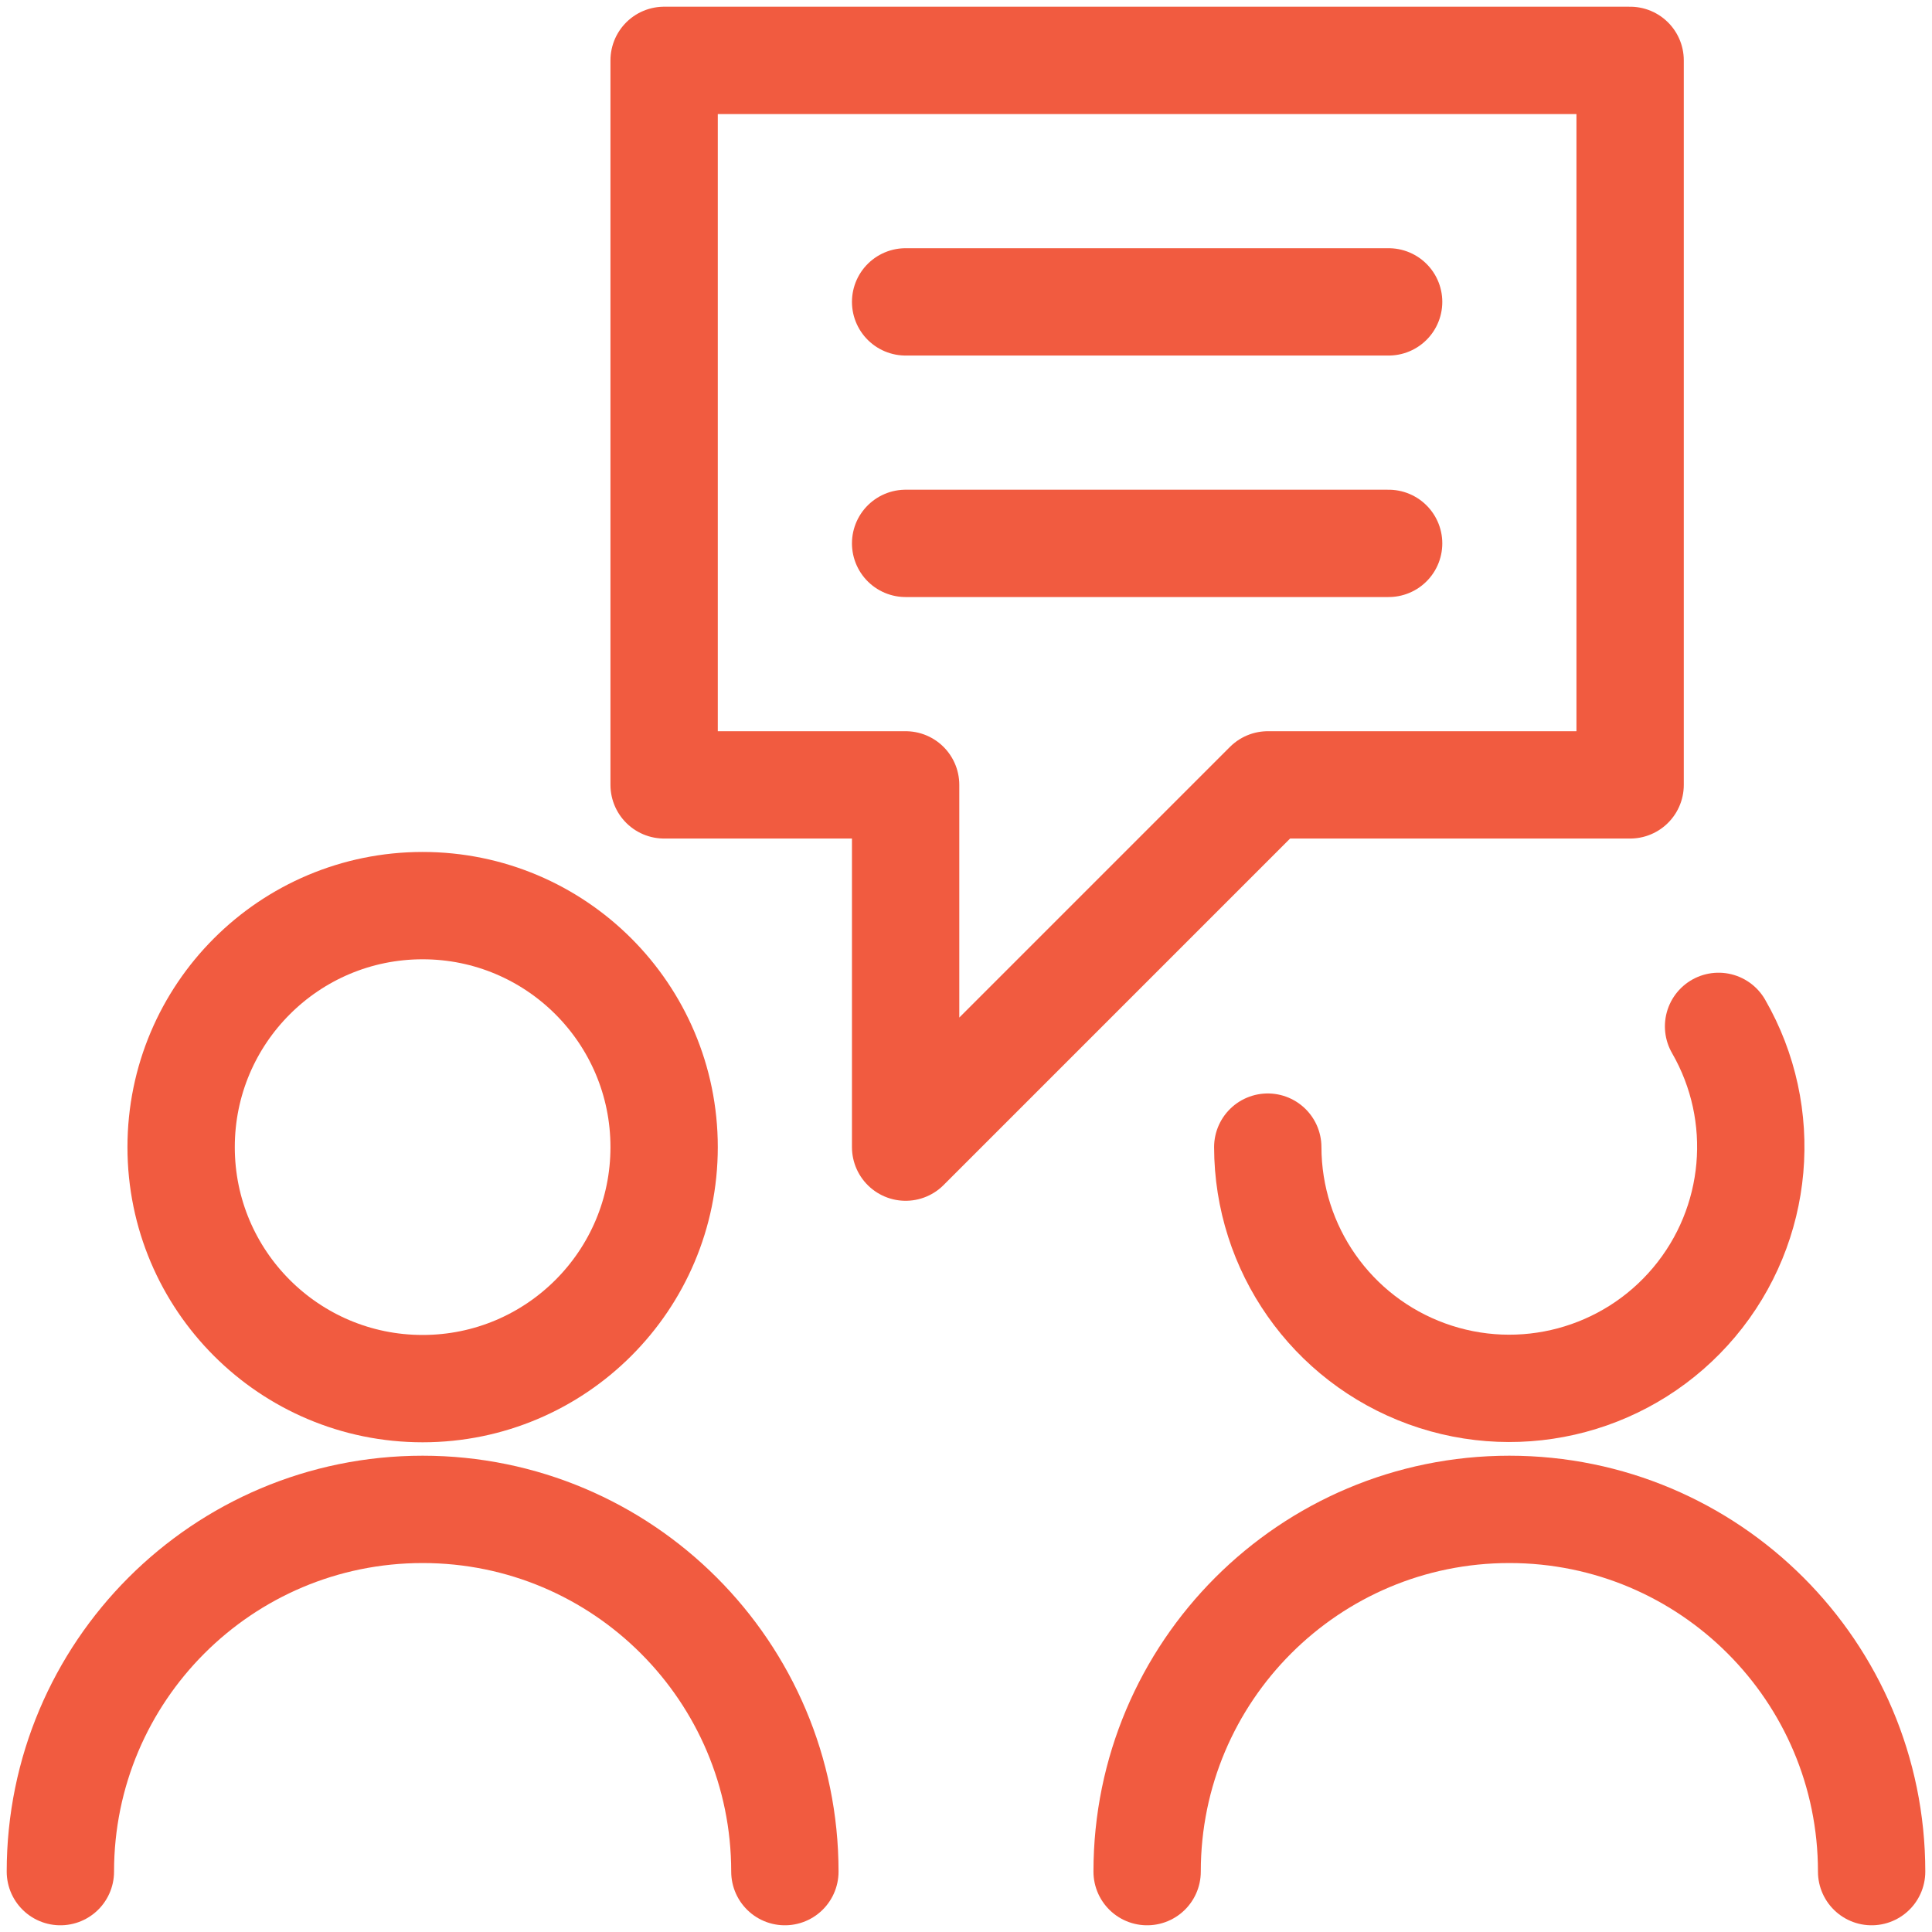
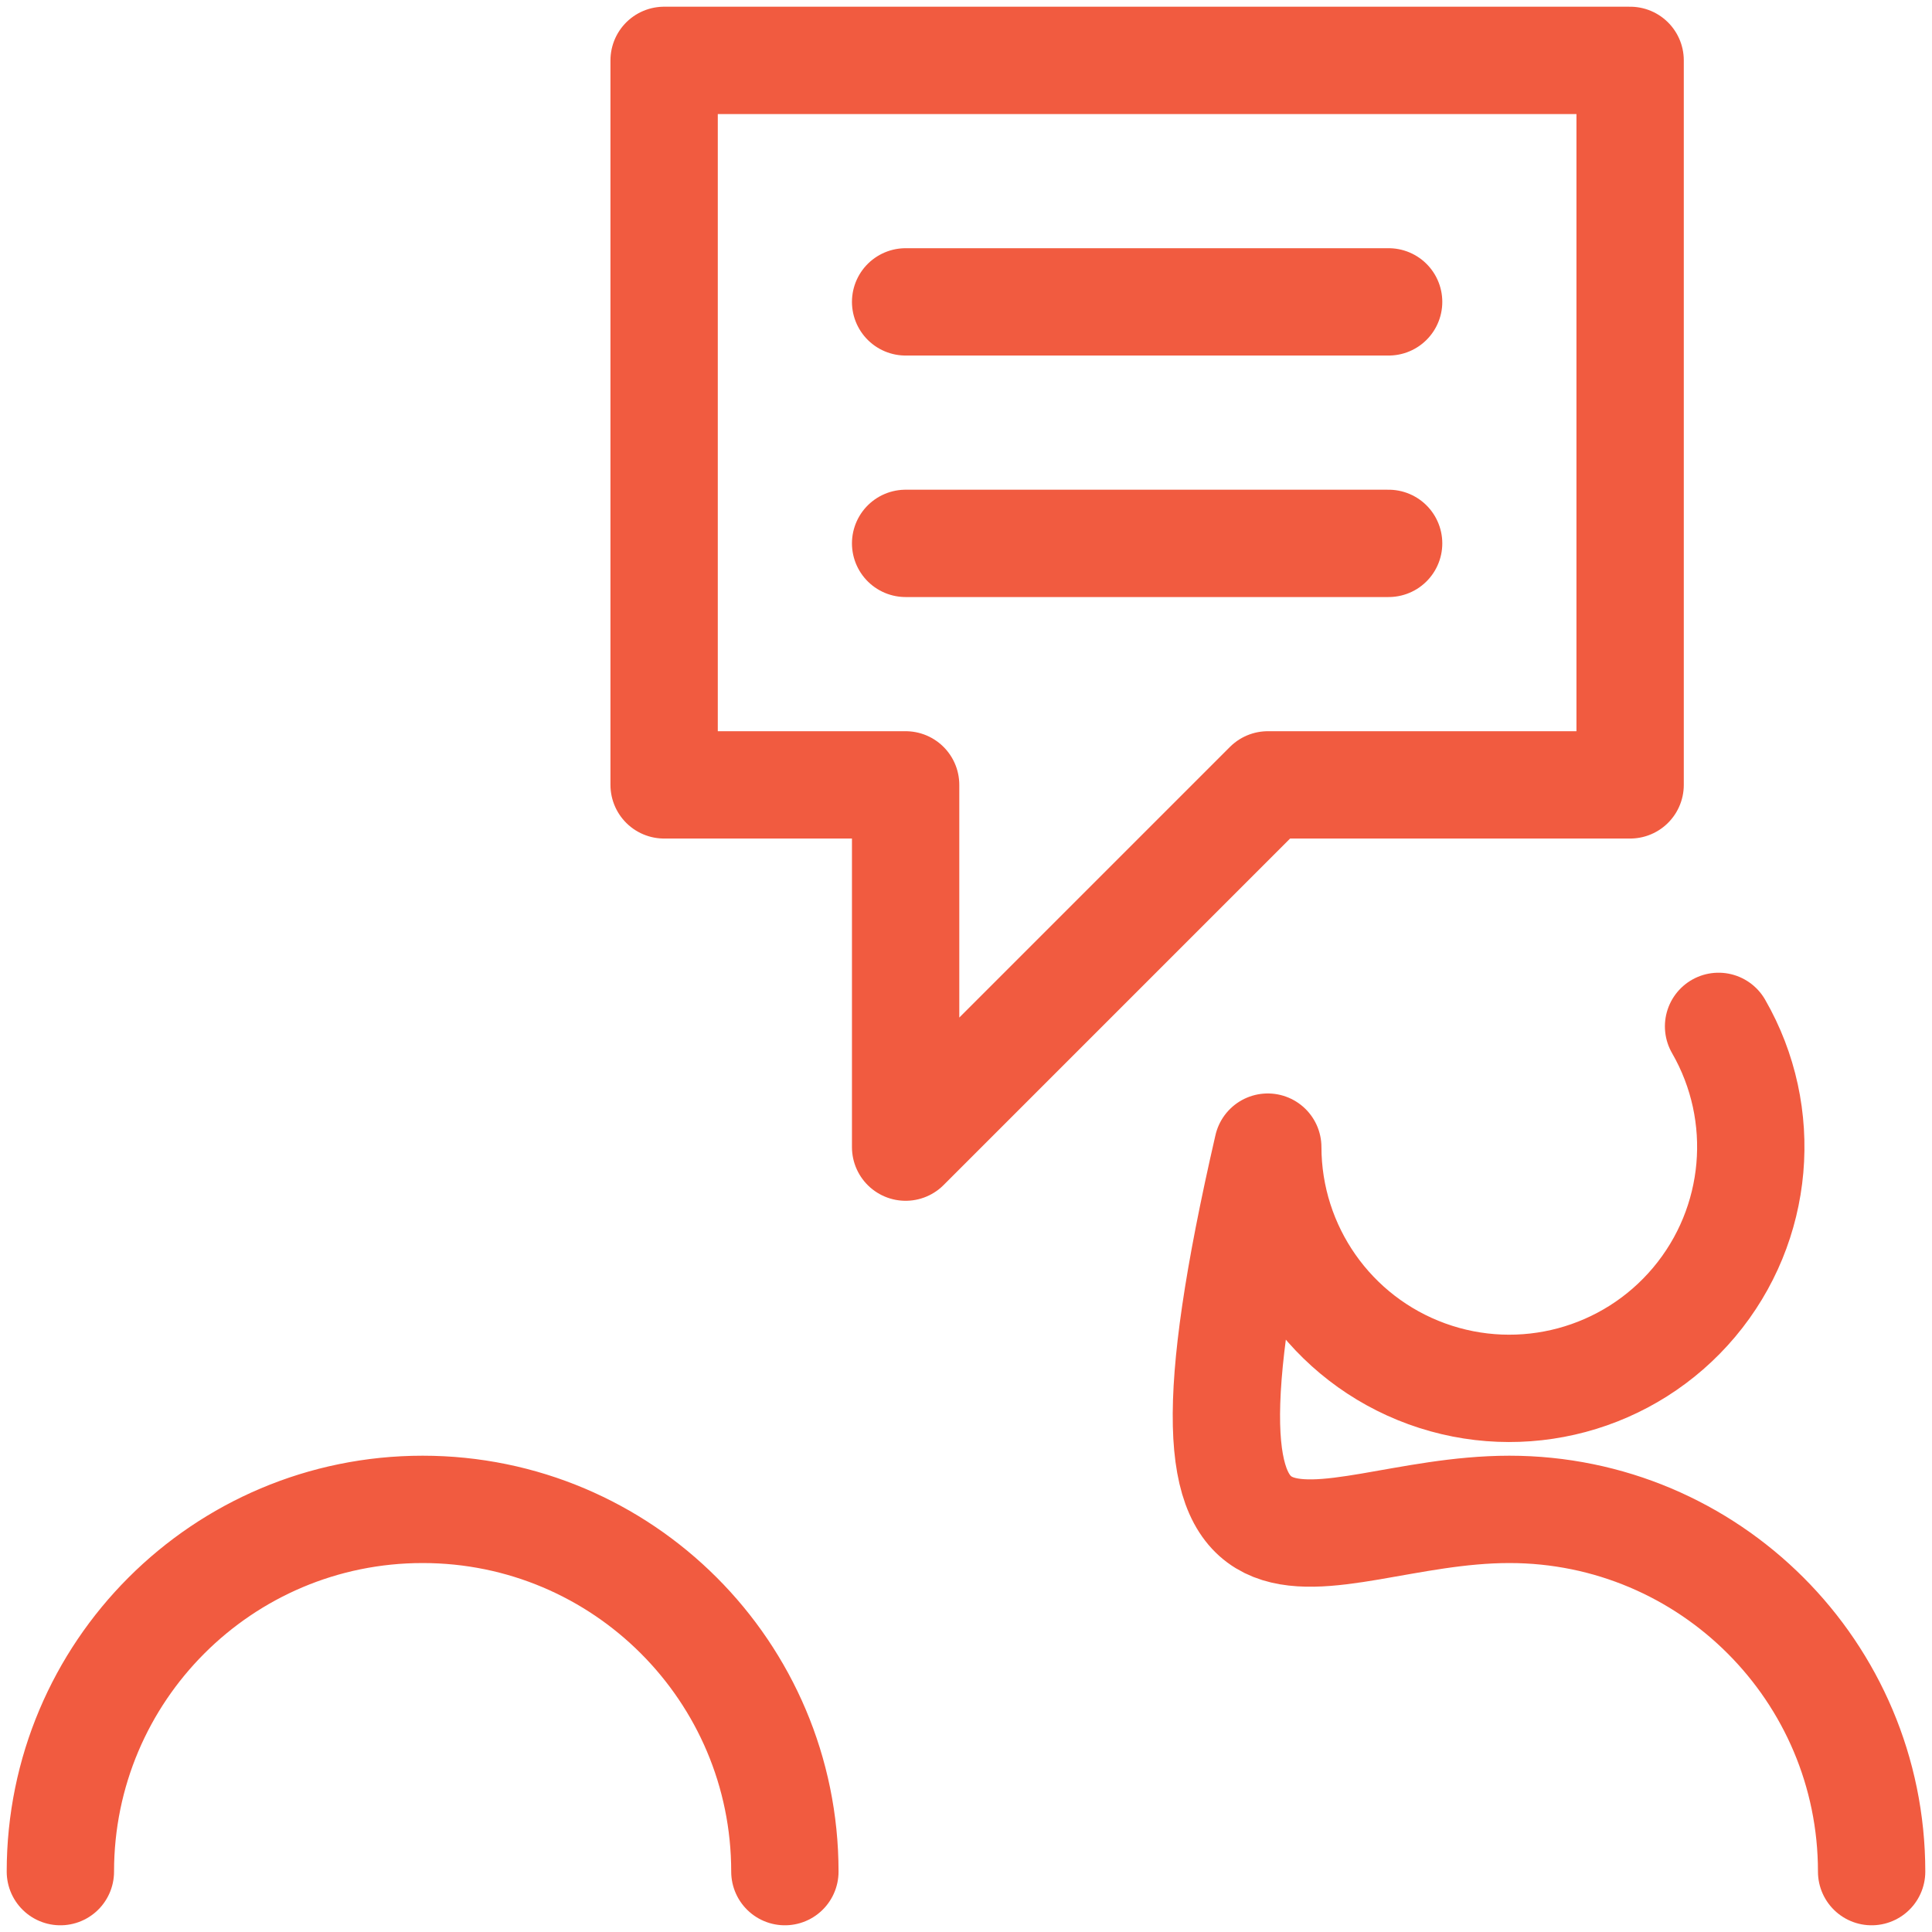
<svg xmlns="http://www.w3.org/2000/svg" width="36" height="36" viewBox="0 0 36 36">
  <g fill="none" fill-rule="evenodd" stroke="#F15B40" stroke-linecap="round" stroke-linejoin="round" transform="translate(1 1)">
-     <circle cx="6.875" cy="20.375" r="4.5" stroke-width="2" />
-     <path stroke-width="2" d="M.125 33.875C.125 30.147 3.147 27.125 6.875 27.125 10.603 27.125 13.625 30.147 13.625 33.875M31.023 18.125C31.967 19.763 31.785 21.817 30.569 23.264 29.353 24.712 27.362 25.245 25.586 24.599 23.809 23.953 22.626 22.265 22.623 20.375M20.375 33.875C20.375 30.147 23.397 27.125 27.125 27.125 30.853 27.125 33.875 30.147 33.875 33.875" />
+     <path stroke-width="2" d="M.125 33.875C.125 30.147 3.147 27.125 6.875 27.125 10.603 27.125 13.625 30.147 13.625 33.875M31.023 18.125C31.967 19.763 31.785 21.817 30.569 23.264 29.353 24.712 27.362 25.245 25.586 24.599 23.809 23.953 22.626 22.265 22.623 20.375C20.375 30.147 23.397 27.125 27.125 27.125 30.853 27.125 33.875 30.147 33.875 33.875" />
    <polygon stroke-width="2" points="11.375 13.625 15.875 13.625 15.875 20.375 22.625 13.625 29.375 13.625 29.375 .125 11.375 .125" />
    <path stroke-width="2" d="M15.875 4.625L24.875 4.625M15.875 9.125L24.875 9.125" />
  </g>
</svg>